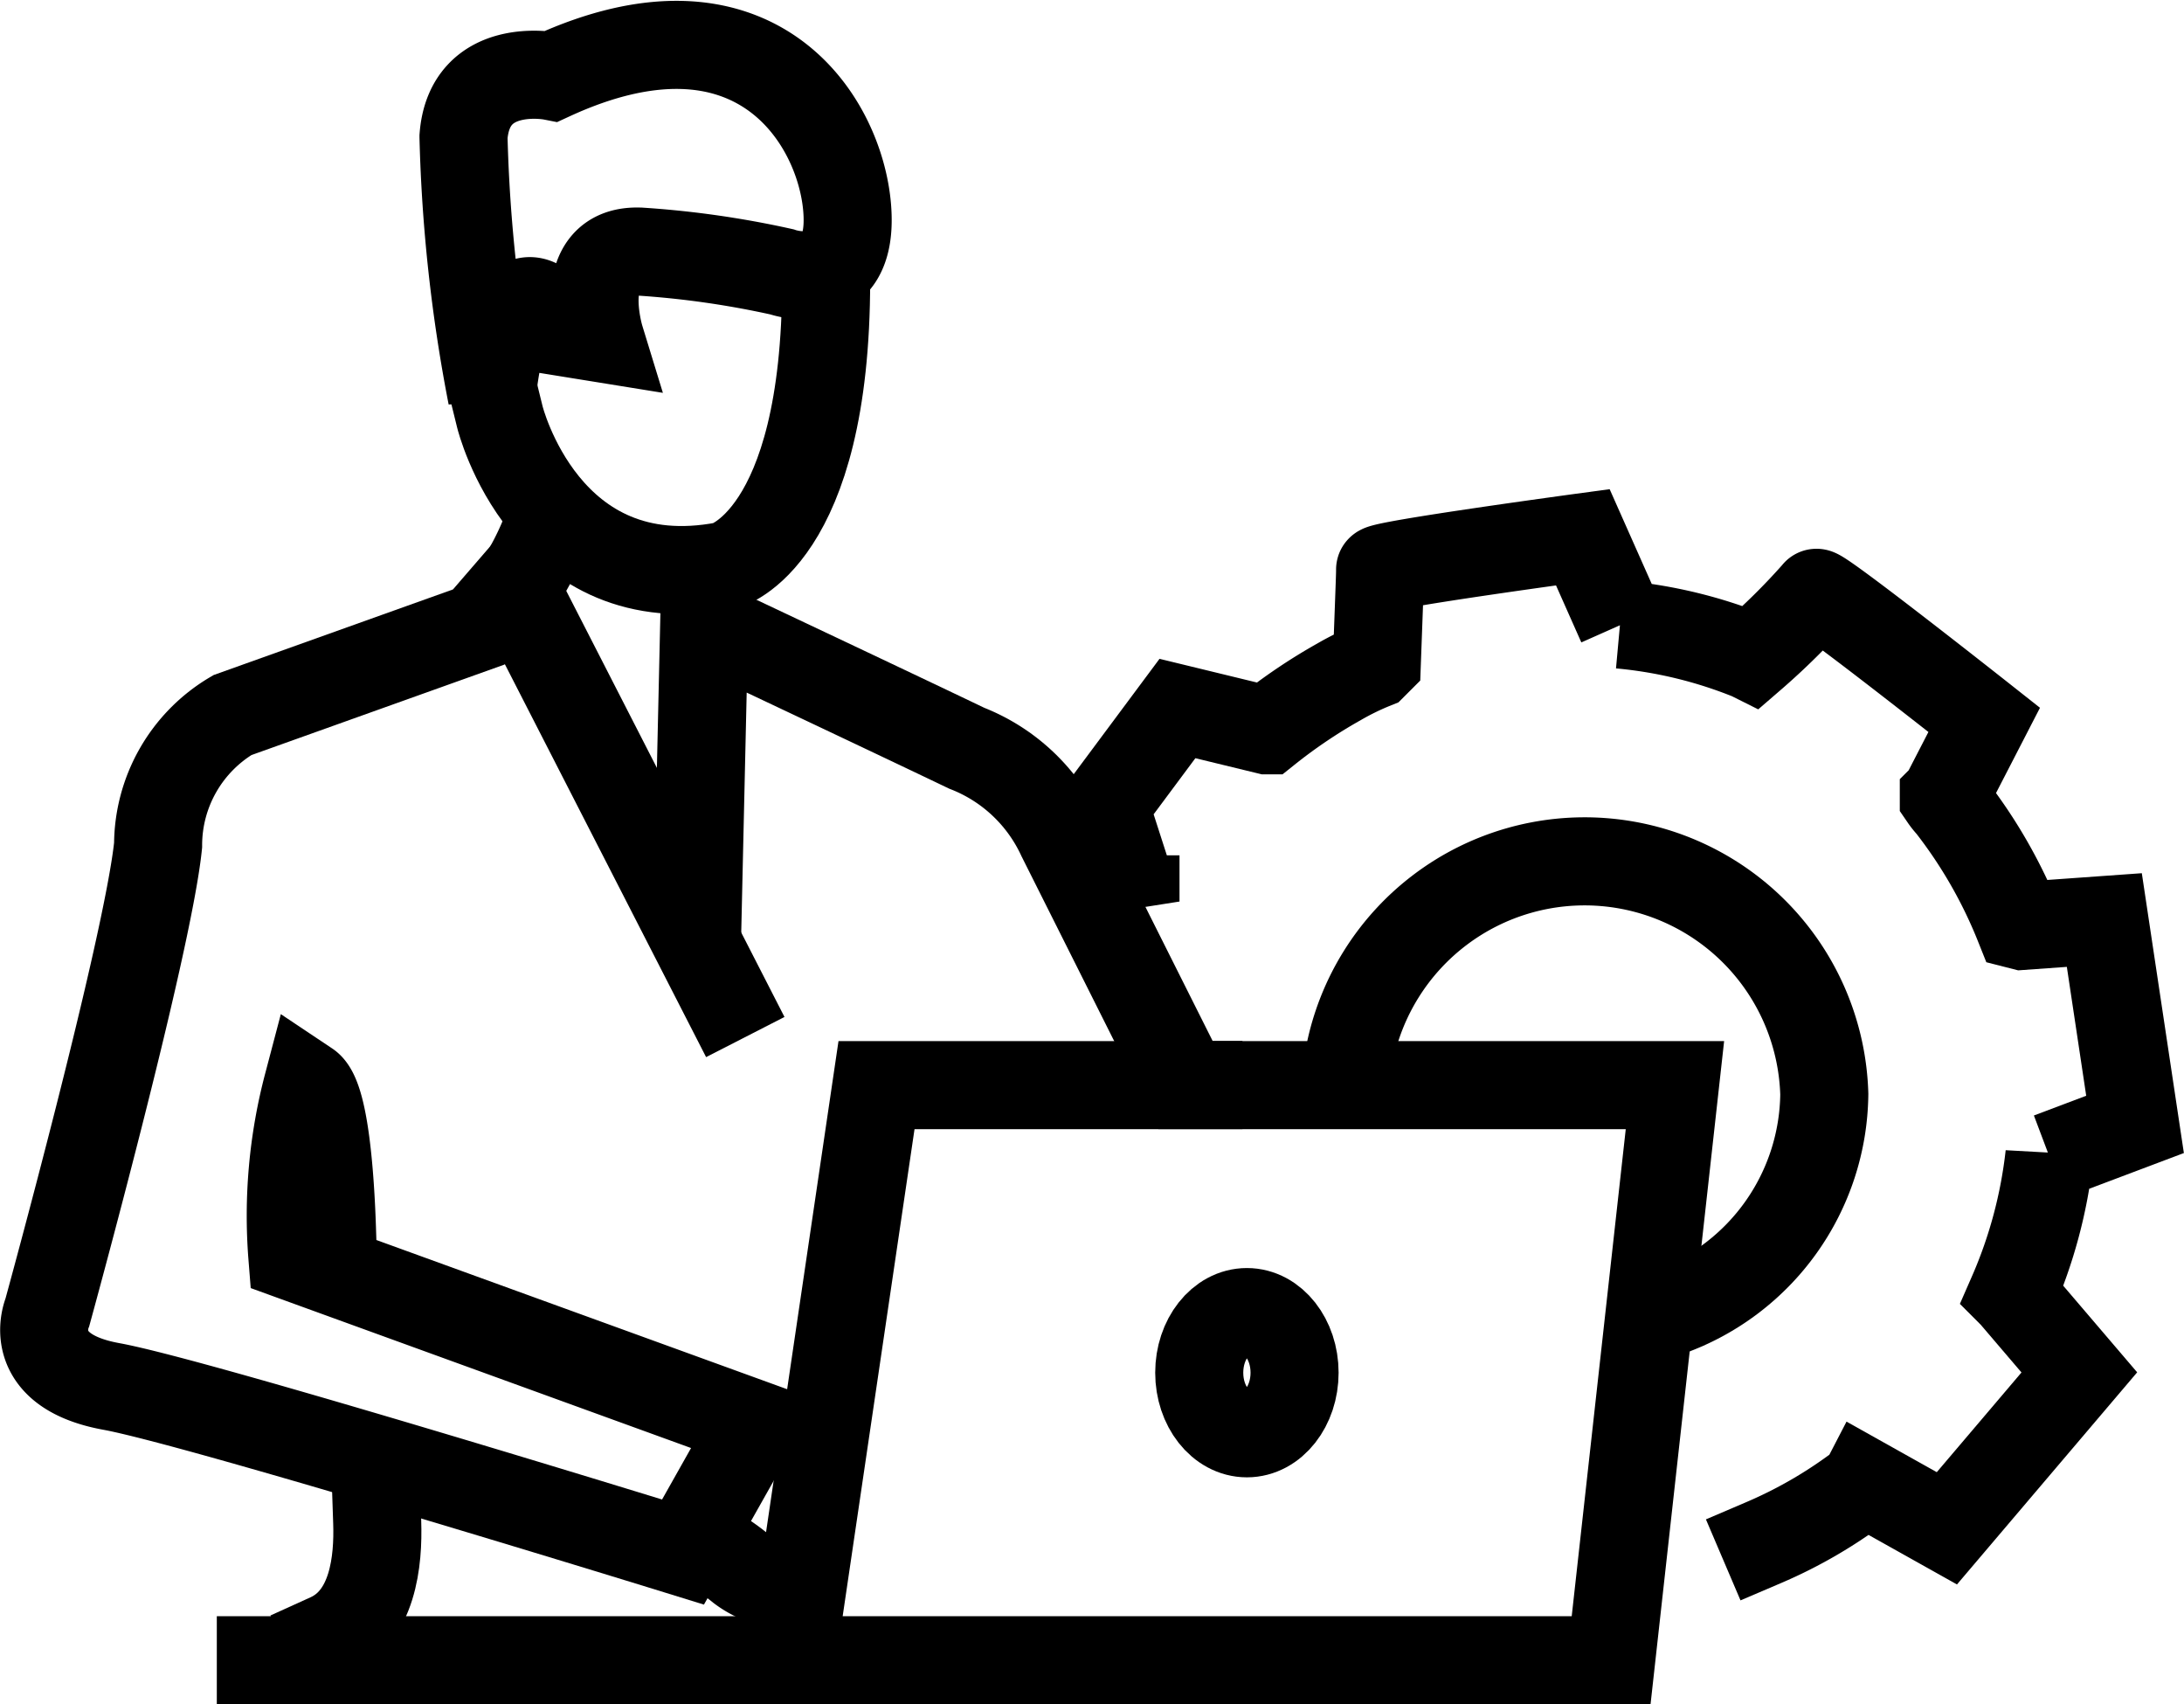
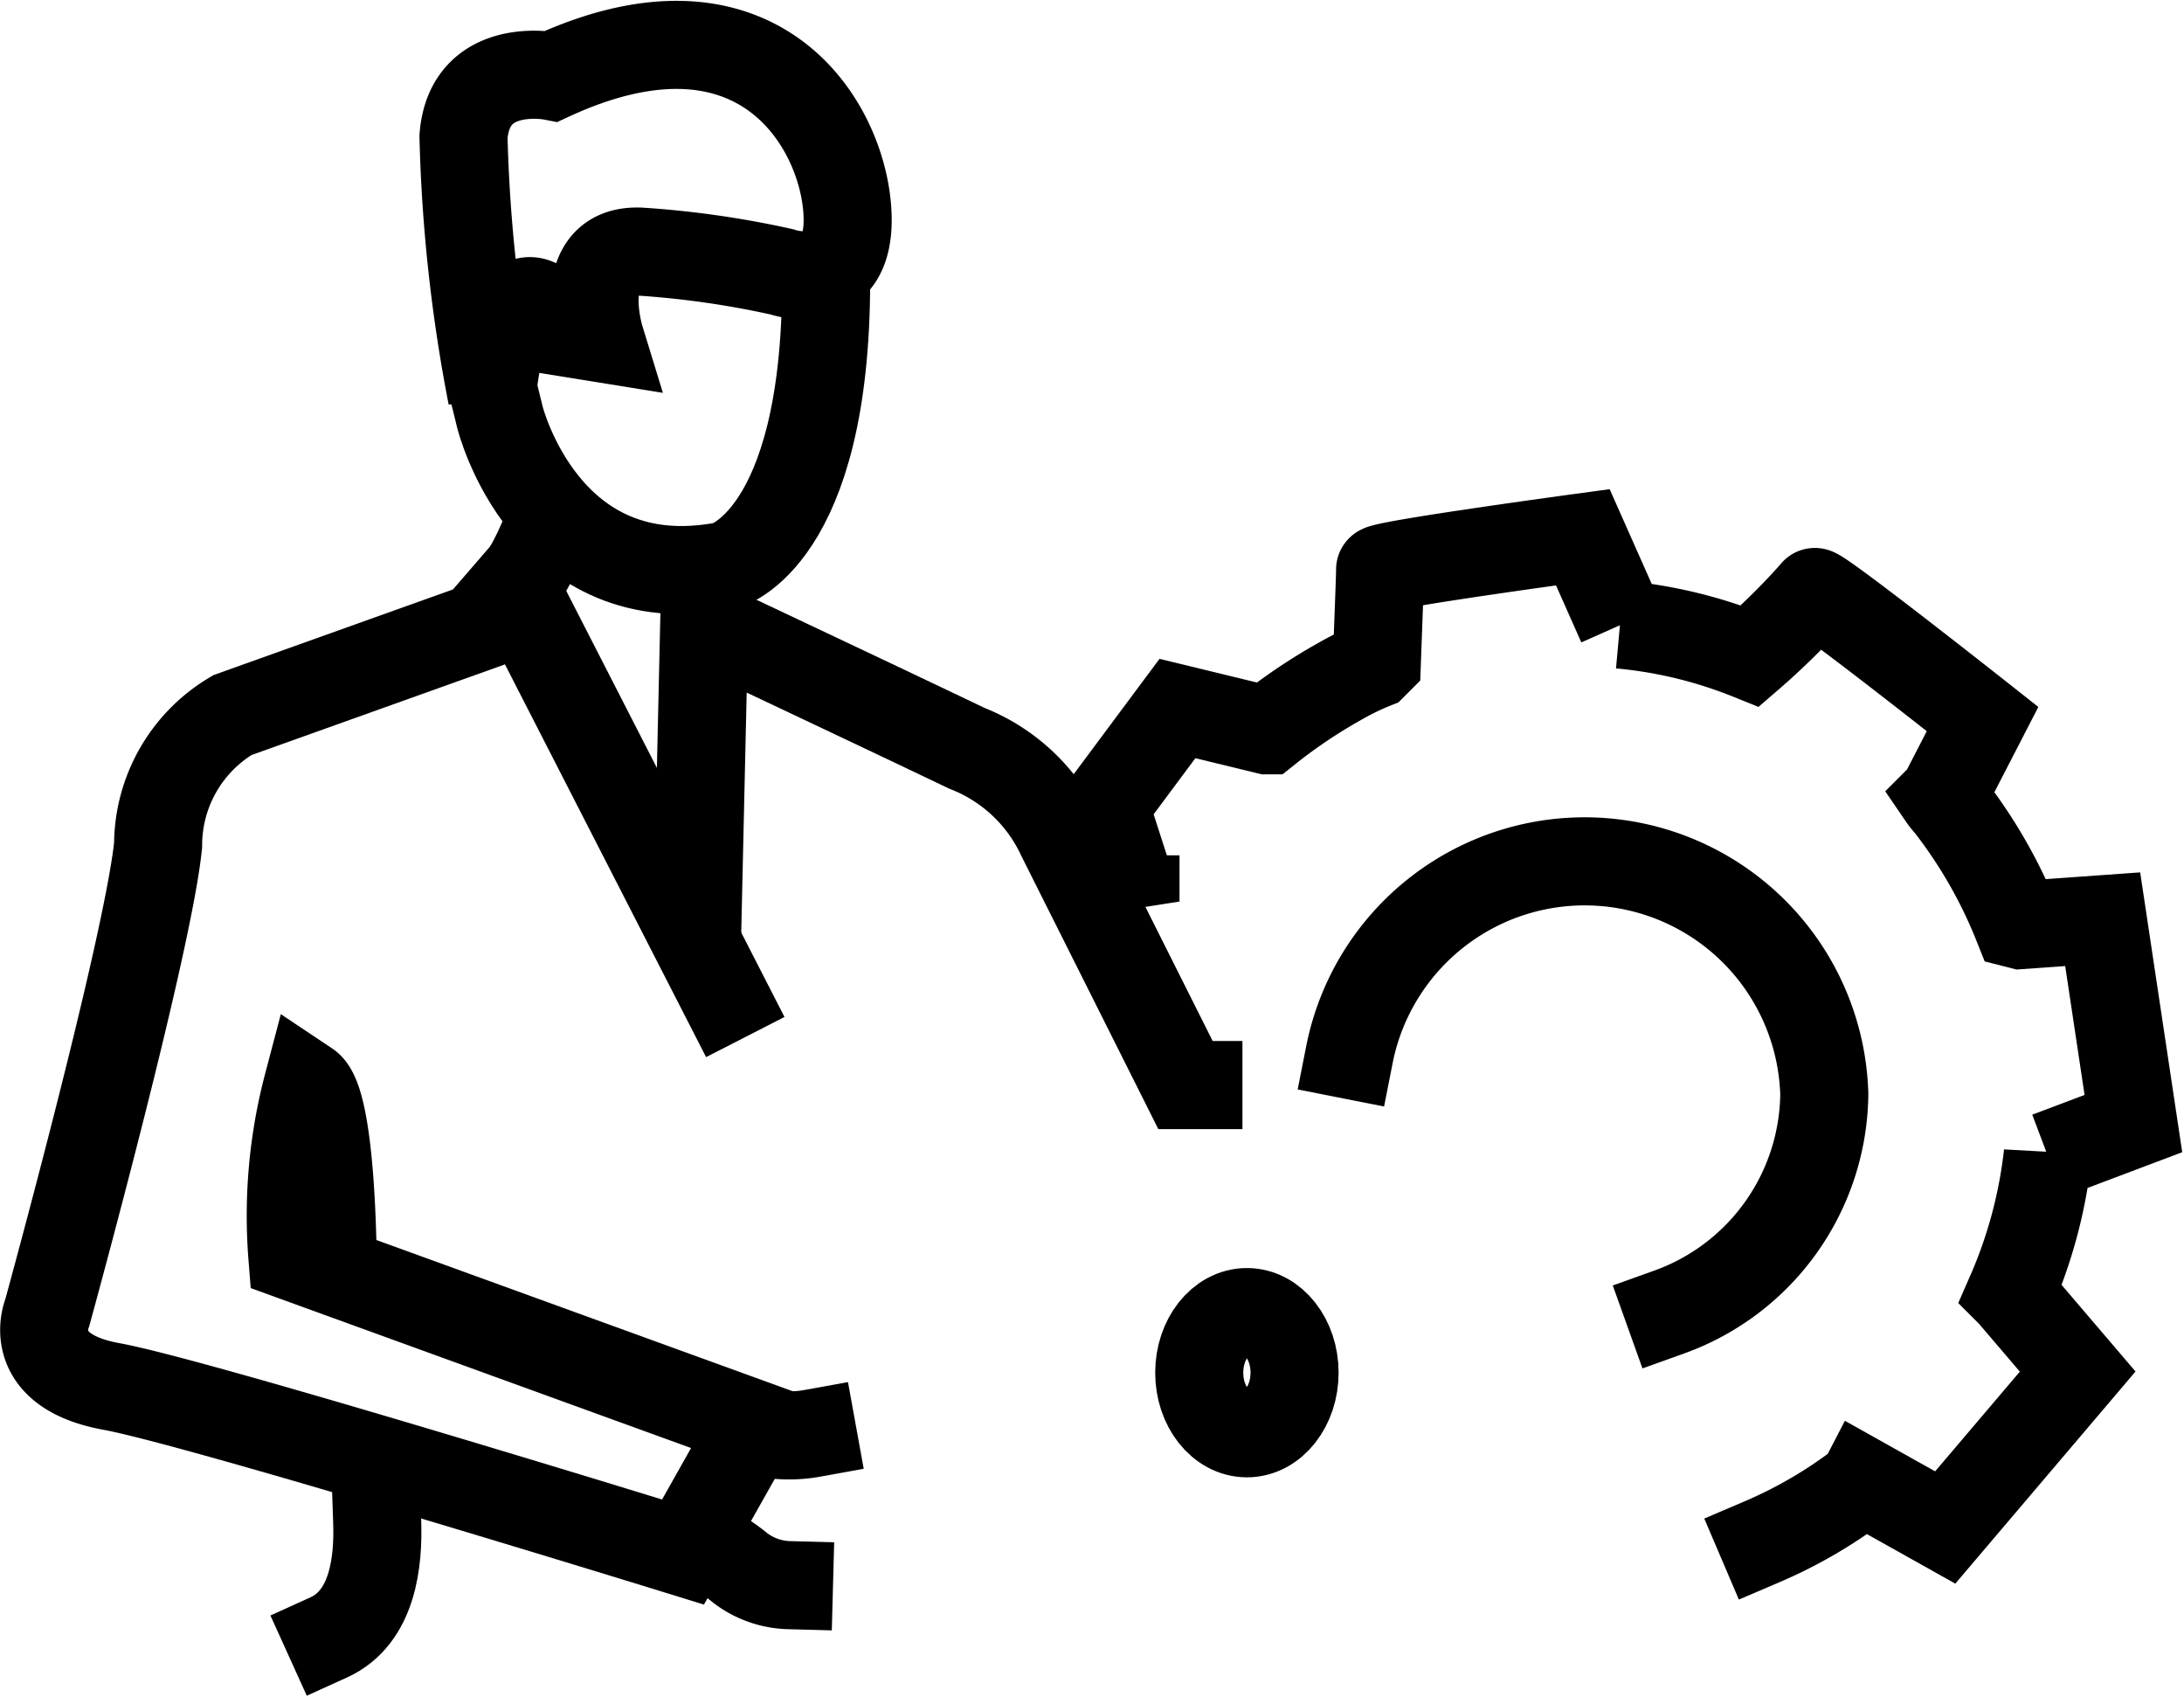
<svg xmlns="http://www.w3.org/2000/svg" width="37.201" height="29.022" viewBox="0 0 37.201 29.022">
  <defs>
    <style>.a{fill:none;stroke:#000;stroke-linecap:square;stroke-width:1.5px;}</style>
  </defs>
  <g transform="translate(-0.741 -0.75)">
    <path class="a" d="M37.526,184.4c.022.654-.065,1.618-.826,1.963" transform="translate(-30.36 -157.73)" />
    <path class="a" d="M13.094,75.515,9.5,68.5l-.605.7L4.7,70.7a2.574,2.574,0,0,0-1.266,2.215c-.179,1.747-1.885,7.951-1.885,7.951s-.426.99,1.087,1.266,9.739,2.82,9.739,2.82L13.6,82.778,5.721,79.917A8.734,8.734,0,0,1,5.982,77c.289.193.385,1.582.413,2.435" transform="translate(0 -57.773)" />
    <path class="a" d="M81.6,166.4" transform="translate(-69.084 -142.206)" />
    <path class="a" d="M90.928,81.054h-.22L88.59,76.831a2.956,2.956,0,0,0-1.609-1.513C85.633,74.672,82.51,73.2,82.51,73.2l-.11,4.842" transform="translate(-69.774 -61.827)" />
-     <path class="a" d="M28.3,140.094h23l1.087-9.794h-13.6l-1.293,8.762" transform="translate(-23.116 -111.072)" />
    <ellipse class="a" cx="0.812" cy="1.032" rx="0.812" ry="1.032" transform="translate(21.168 23.093)" />
    <path class="a" d="M159.8,105.893a4.084,4.084,0,0,1,8.089.671,3.989,3.989,0,0,1-2.644,3.711" transform="translate(-136.074 -87.182)" />
-     <path class="a" d="M133.323,68.663V68.7l-.523-1.623,1.238-1.664,1.527.371h0a9.085,9.085,0,0,1,1.224-.825,4.7,4.7,0,0,1,.591-.289l.055-.055c.055-1.486.055-1.486.055-1.568s3.453-.55,3.453-.55l.66,1.486h-.027a7.8,7.8,0,0,1,2.215.536l.028.014a11.5,11.5,0,0,0,1.1-1.087c0-.1,2.861,2.16,2.861,2.16l-.674,1.307-.014.014a1.2,1.2,0,0,0,.11.138,8.326,8.326,0,0,1,1.169,2.036l.055.014,1.4-.1.523,3.48-1.458.55v-.028a8.133,8.133,0,0,1-.633,2.366l.014.014,1.128,1.321-2.256,2.655-1.4-.784-.014.027a7.832,7.832,0,0,1-1.706,1" transform="translate(-113.241 -52.598)" />
+     <path class="a" d="M133.323,68.663V68.7l-.523-1.623,1.238-1.664,1.527.371h0a9.085,9.085,0,0,1,1.224-.825,4.7,4.7,0,0,1,.591-.289l.055-.055c.055-1.486.055-1.486.055-1.568s3.453-.55,3.453-.55l.66,1.486h-.027a7.8,7.8,0,0,1,2.215.536a11.5,11.5,0,0,0,1.1-1.087c0-.1,2.861,2.16,2.861,2.16l-.674,1.307-.014.014a1.2,1.2,0,0,0,.11.138,8.326,8.326,0,0,1,1.169,2.036l.055.014,1.4-.1.523,3.48-1.458.55v-.028a8.133,8.133,0,0,1-.633,2.366l.014.014,1.128,1.321-2.256,2.655-1.4-.784-.014.027a7.832,7.832,0,0,1-1.706,1" transform="translate(-113.241 -52.598)" />
    <path class="a" d="M53.814,7.494s.22-2.737,1.224-1.087l.619.1s-.468-1.527.688-1.472a15.836,15.836,0,0,1,2.407.344s1.238.44,1.114-1.087S58.27.465,54.831,2.047c0,0-1.4-.275-1.5,1.032A26.443,26.443,0,0,0,53.814,7.494Z" transform="translate(-44.695 0)" />
    <path class="a" d="M60.5,60.043a5.063,5.063,0,0,0,.385-.743" transform="translate(-50.887 -49.398)" />
    <path class="a" d="M57.9,33.025s.77,3.123,3.838,2.531c0,0,1.719-.44,1.719-4.856" transform="translate(-48.644 -25.173)" />
    <path class="a" d="M82.4,186.8a3.306,3.306,0,0,1,.729.454,1.433,1.433,0,0,0,.825.289" transform="translate(-69.774 -159.8)" />
    <path class="a" d="M90.8,173.4a2.241,2.241,0,0,0,.8,0" transform="translate(-77.019 -148.243)" />
  </g>
</svg>